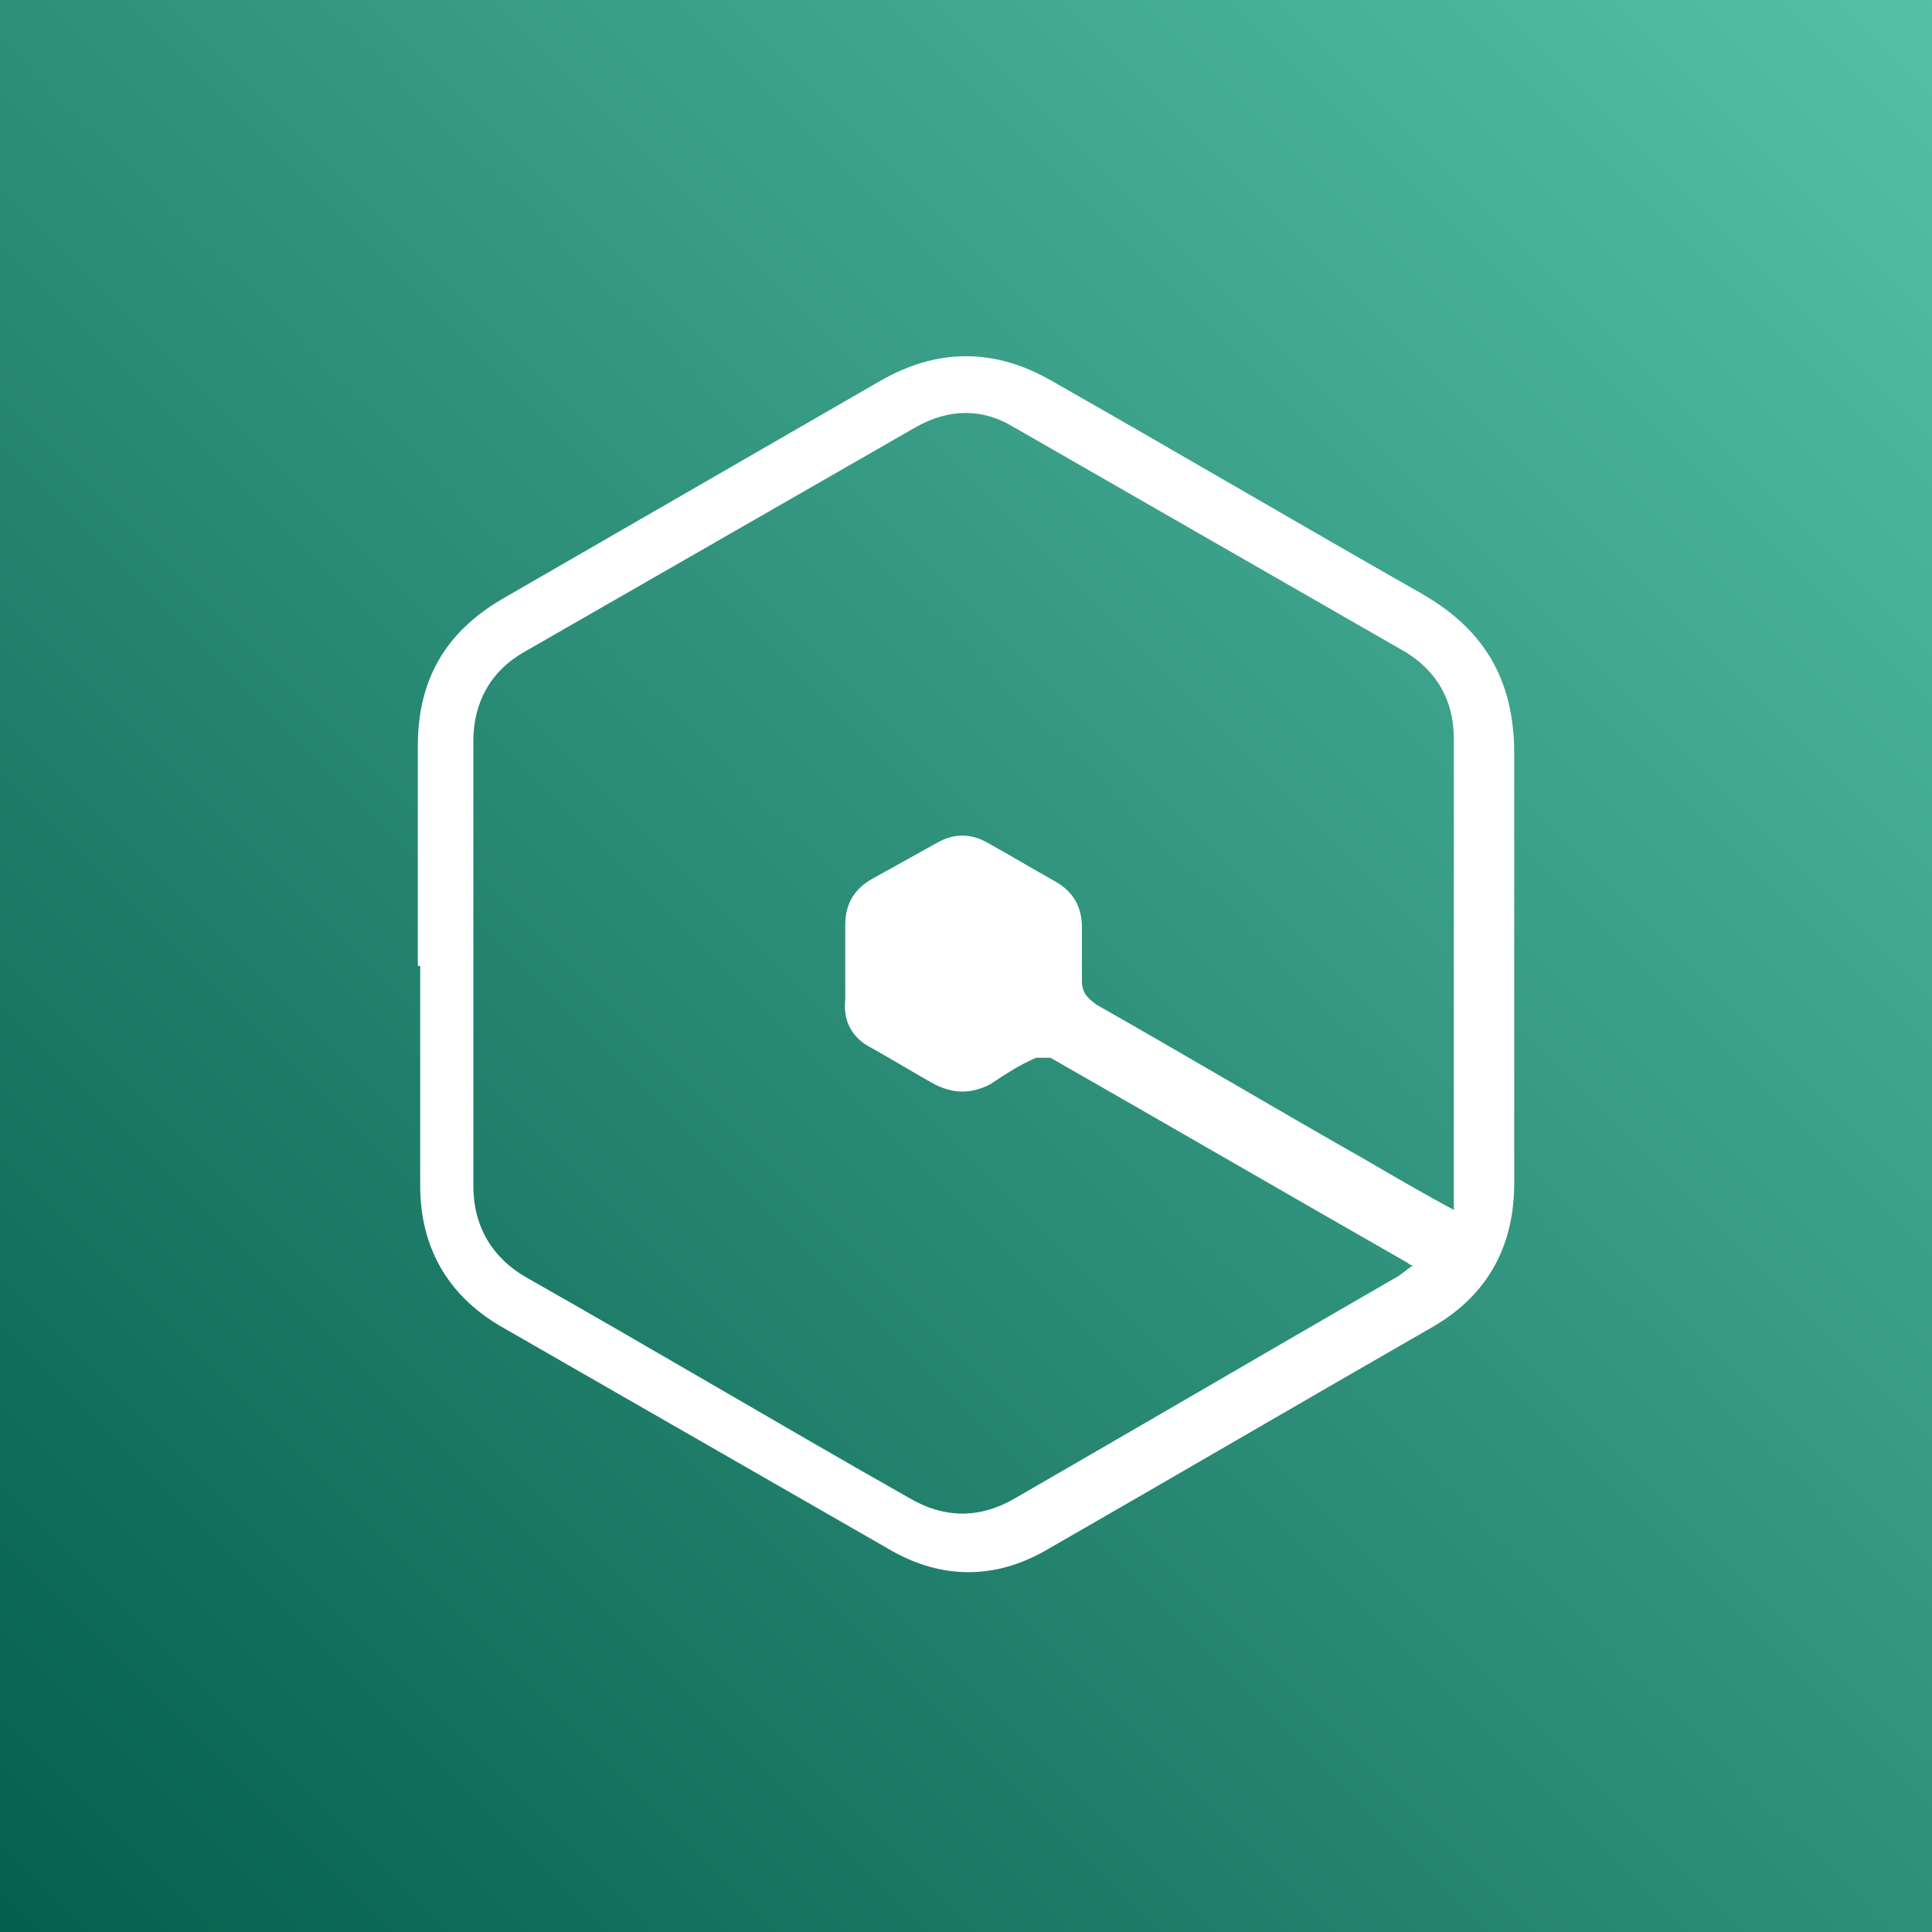
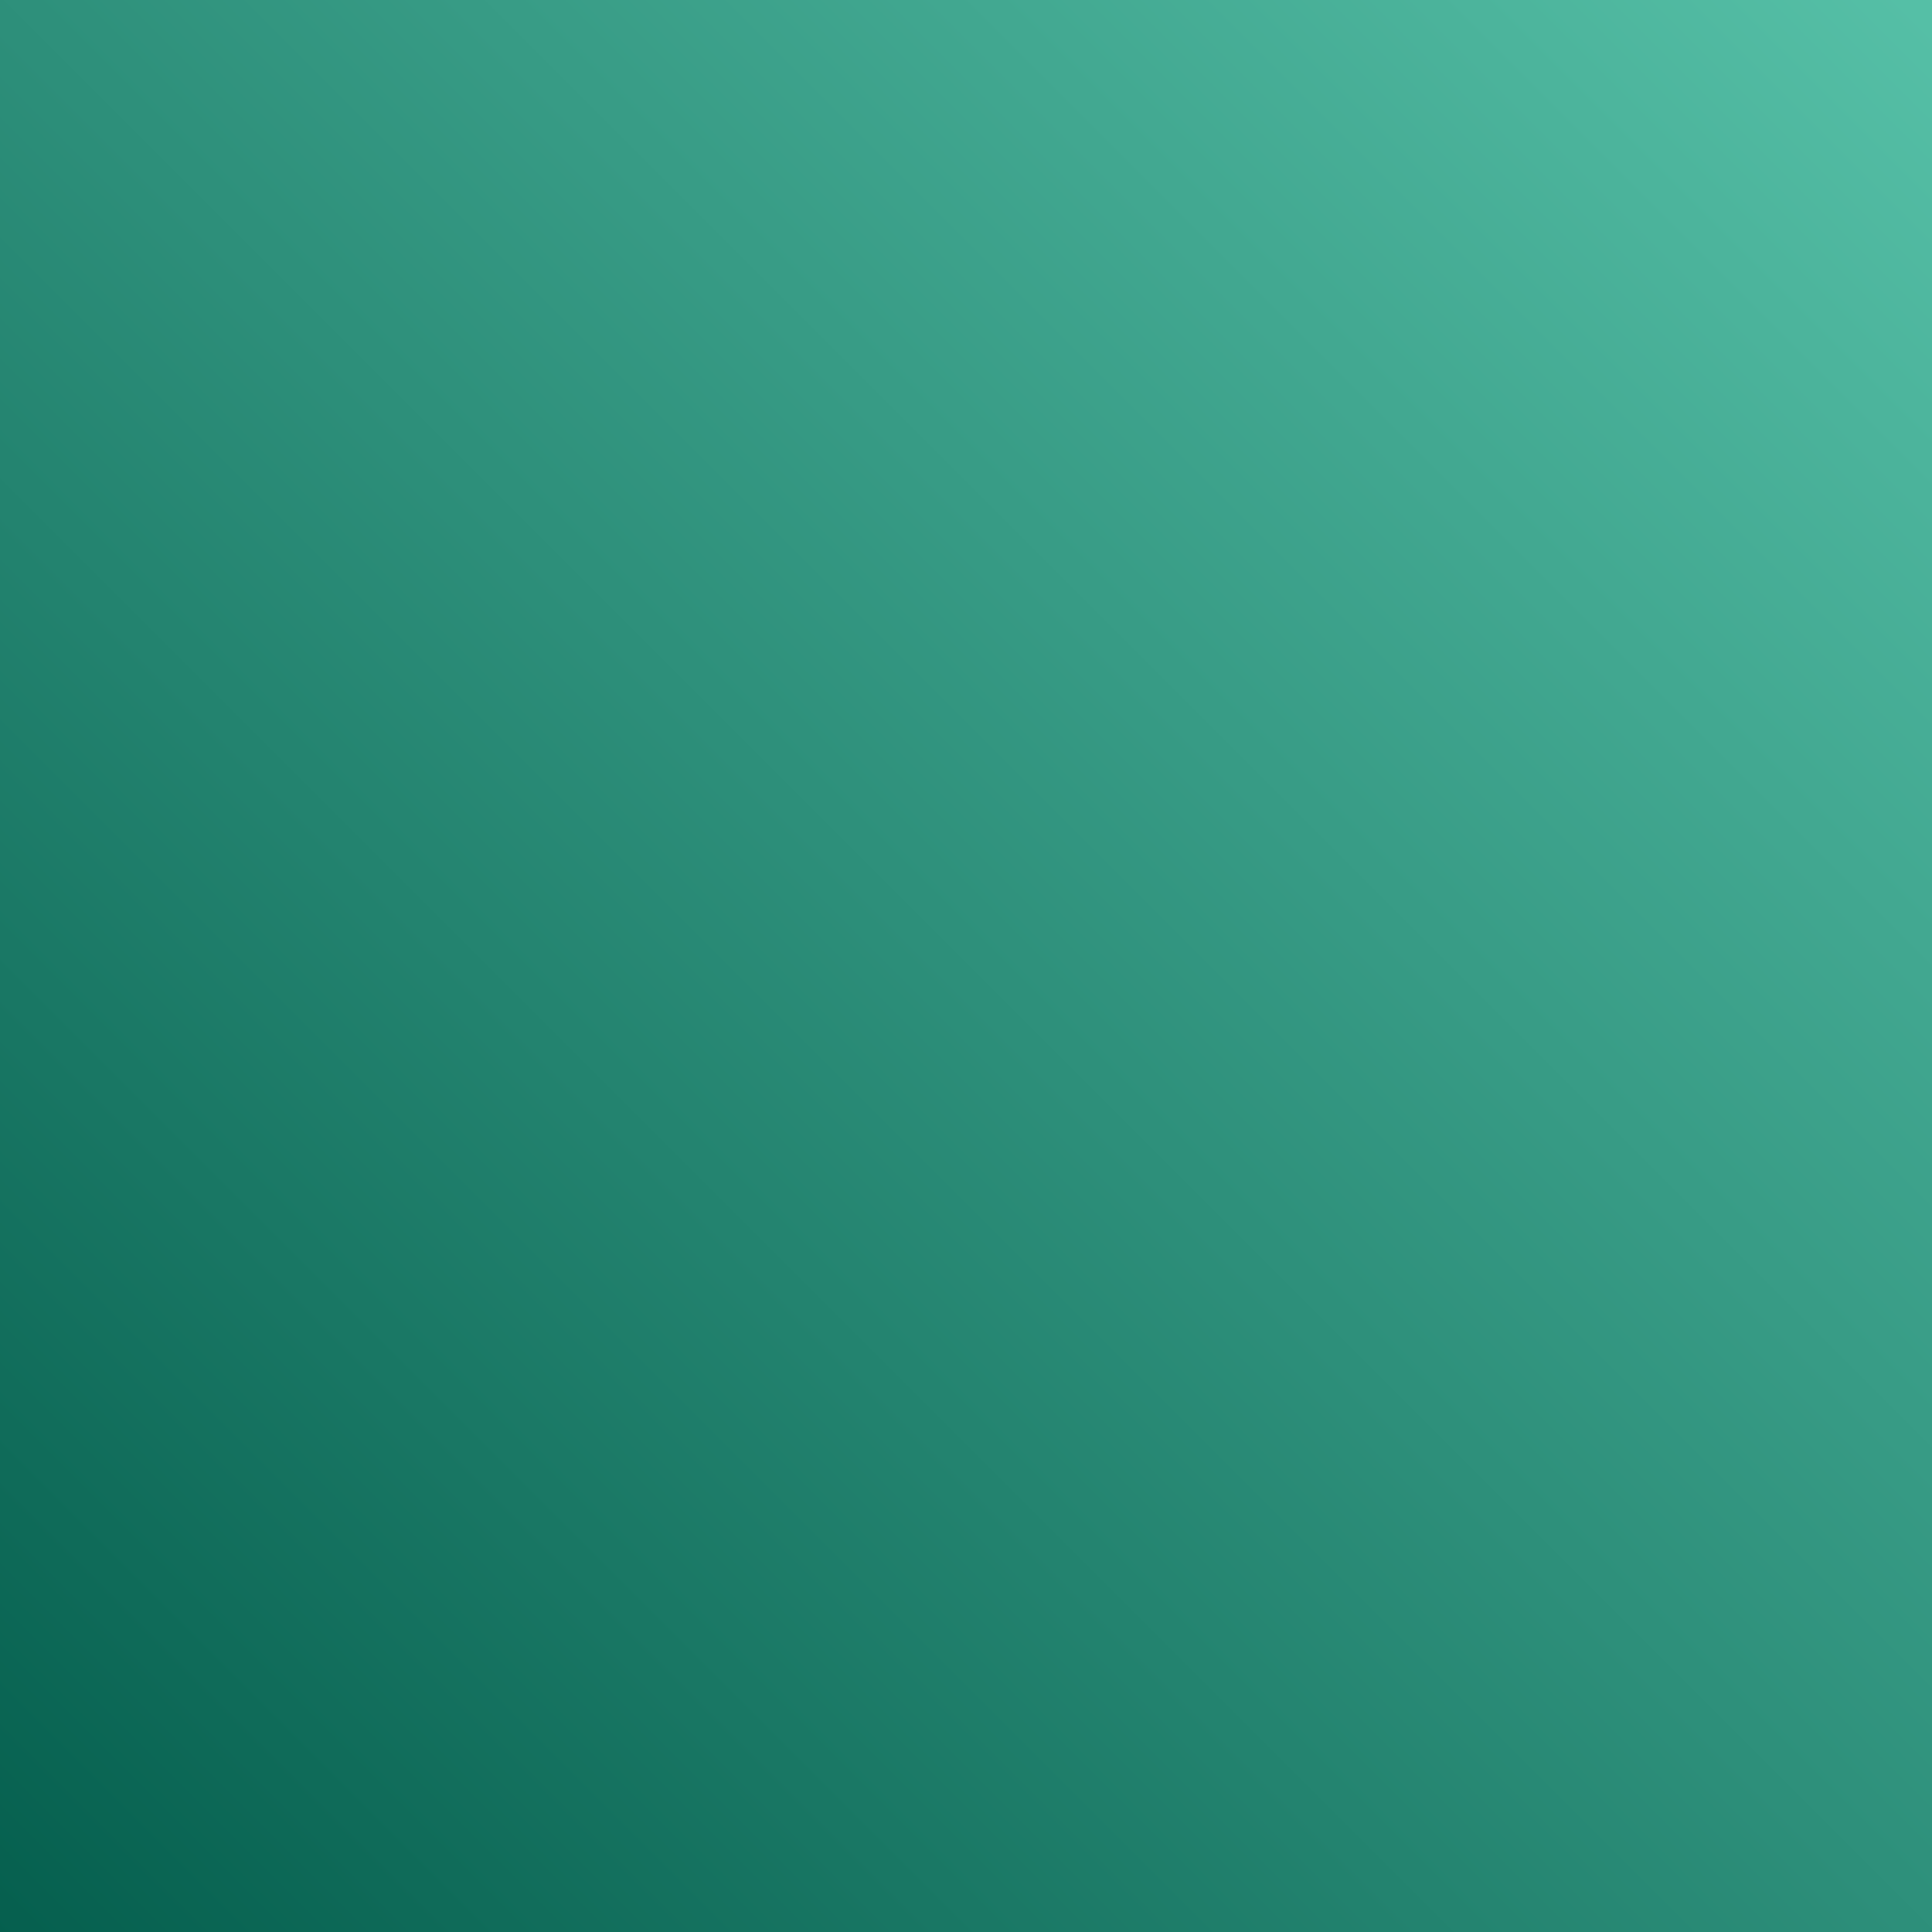
<svg xmlns="http://www.w3.org/2000/svg" version="1.1" viewBox="0 0 80 80">
  <rect x="0" y="0" width="80" height="80" fill="#808080" stroke="none" />
  <defs>
    <style> .cls-1 { fill: #fff; } .cls-2 { fill: url(#linear-gradient); } </style>
    <linearGradient id="linear-gradient" x1="-212.3" y1="293.3" x2="-211.3" y2="294.3" gradientTransform="translate(16985 23545) scale(80 -80)" gradientUnits="userSpaceOnUse">
      <stop offset="0" stop-color="#055f4e" />
      <stop offset="1" stop-color="#56c0a7" />
    </linearGradient>
  </defs>
  <g>
    <g id="Layer_1">
      <g>
        <g id="Icon-Architecture-BG_x2F_64_x2F_Machine-Learning">
          <rect id="Rectangle" class="cls-2" y="0" width="80" height="80" />
        </g>
-         <path class="cls-1" d="M17.3,40c0-3,0-6.1,0-9.1,0-2.7,1.1-4.7,3.5-6.1,5.2-3,10.4-6,15.6-9,2.4-1.4,4.8-1.4,7.2,0,5.1,2.9,10.2,5.9,15.3,8.8,2.6,1.5,3.8,3.6,3.8,6.6,0,5.9,0,11.9,0,17.8,0,2.6-1.1,4.6-3.3,5.9-5.4,3.1-10.7,6.2-16.1,9.3-2.1,1.2-4.3,1.2-6.4,0-5.4-3.1-10.8-6.2-16.2-9.3-2.2-1.3-3.3-3.3-3.3-5.8,0-3,0-6.1,0-9.1,0,0,0,0,0,0ZM60.2,50c0-.4,0-.6,0-.8,0-6.2,0-12.4,0-18.6,0-1.6-.7-2.8-2-3.6-5.4-3.1-10.8-6.2-16.2-9.3-1.3-.8-2.7-.8-4.1,0-5.4,3.1-10.8,6.2-16.2,9.3-1.4.8-2.1,2.1-2.1,3.7,0,6.1,0,12.3,0,18.4,0,1.7.8,3,2.2,3.8,5.3,3,10.5,6.1,15.8,9.1,1.5.9,3,.9,4.5,0,5.2-3,10.5-6.1,15.7-9.1.2-.1.4-.3.7-.5-.1,0-.2-.1-.2-.1-4.9-2.8-9.9-5.7-14.8-8.5-.2,0-.5,0-.6,0-.7.3-1.3.7-1.9,1.1-.8.4-1.5.4-2.3,0-.9-.5-1.7-1-2.6-1.5-.8-.4-1.2-1.1-1.1-2,0-1,0-2.1,0-3.1,0-.9.4-1.5,1.1-1.9.9-.5,1.8-1,2.7-1.5.7-.4,1.4-.4,2.1,0,.9.5,1.9,1.1,2.8,1.6.7.4,1.1,1,1.1,1.9,0,.7,0,1.4,0,2.2,0,.5.2.7.6,1,3.7,2.1,7.4,4.3,11.1,6.4,1.2.7,2.4,1.4,3.7,2.1Z" />
      </g>
    </g>
  </g>
</svg>